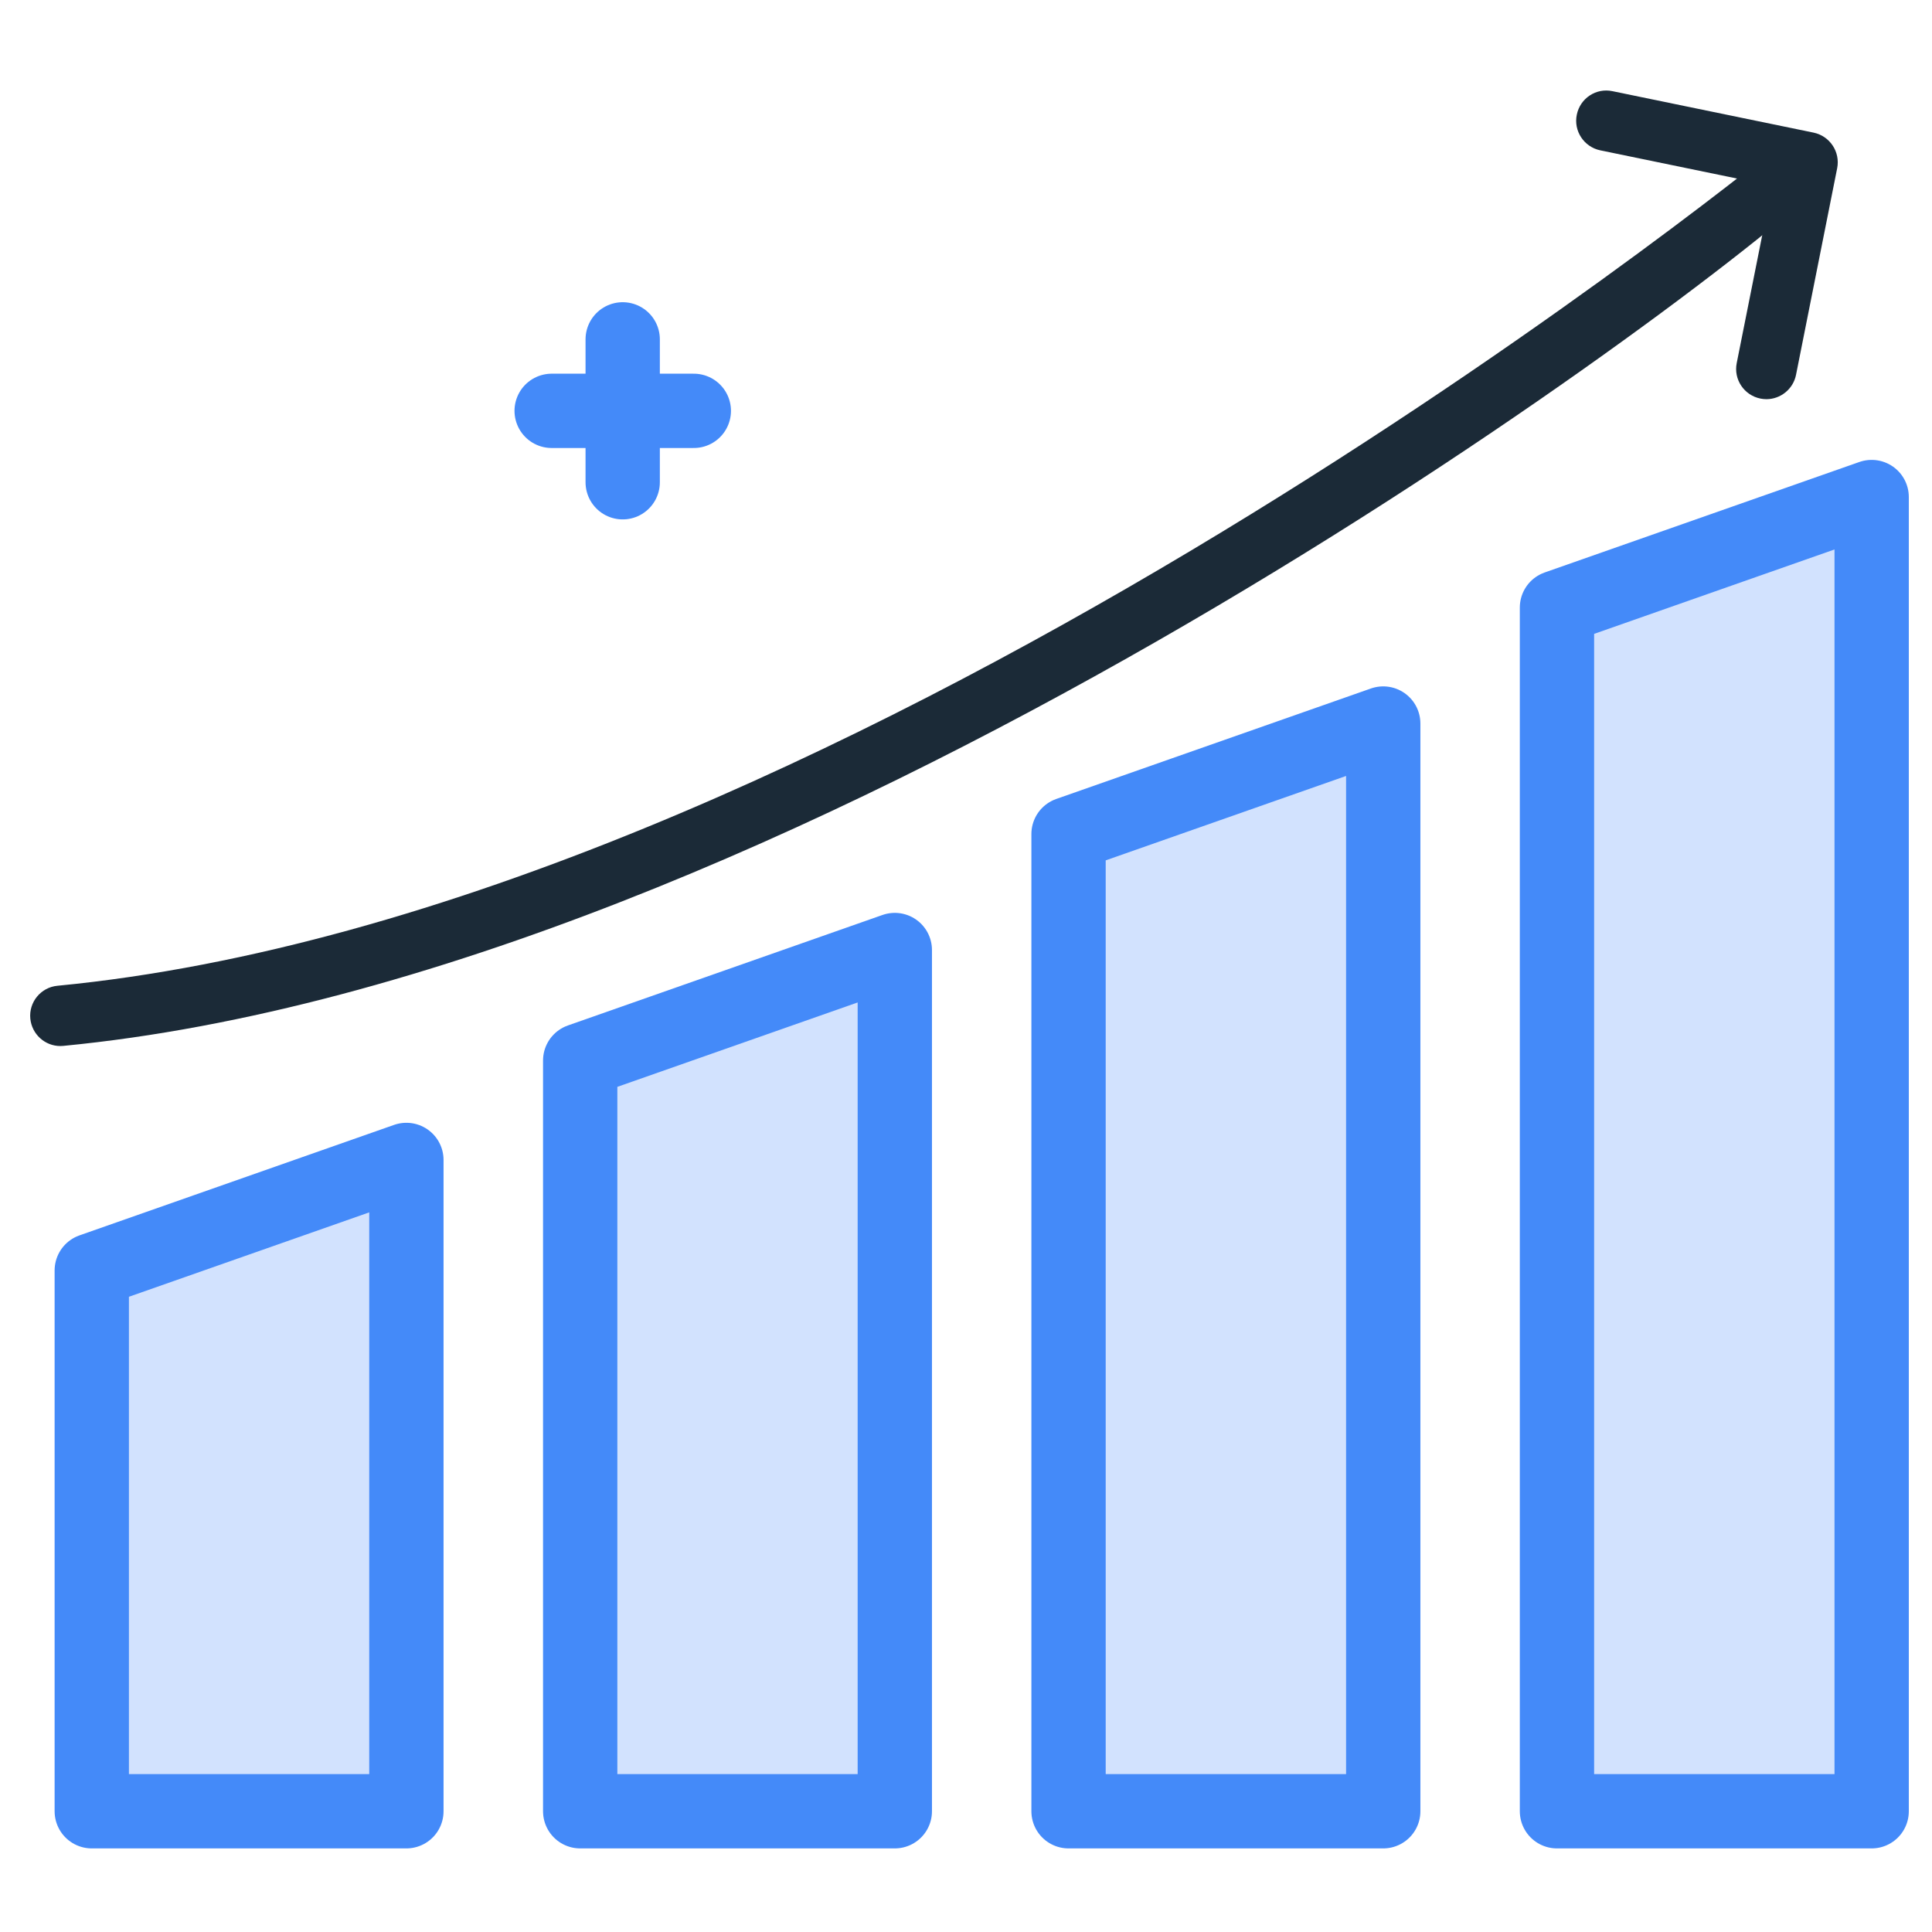
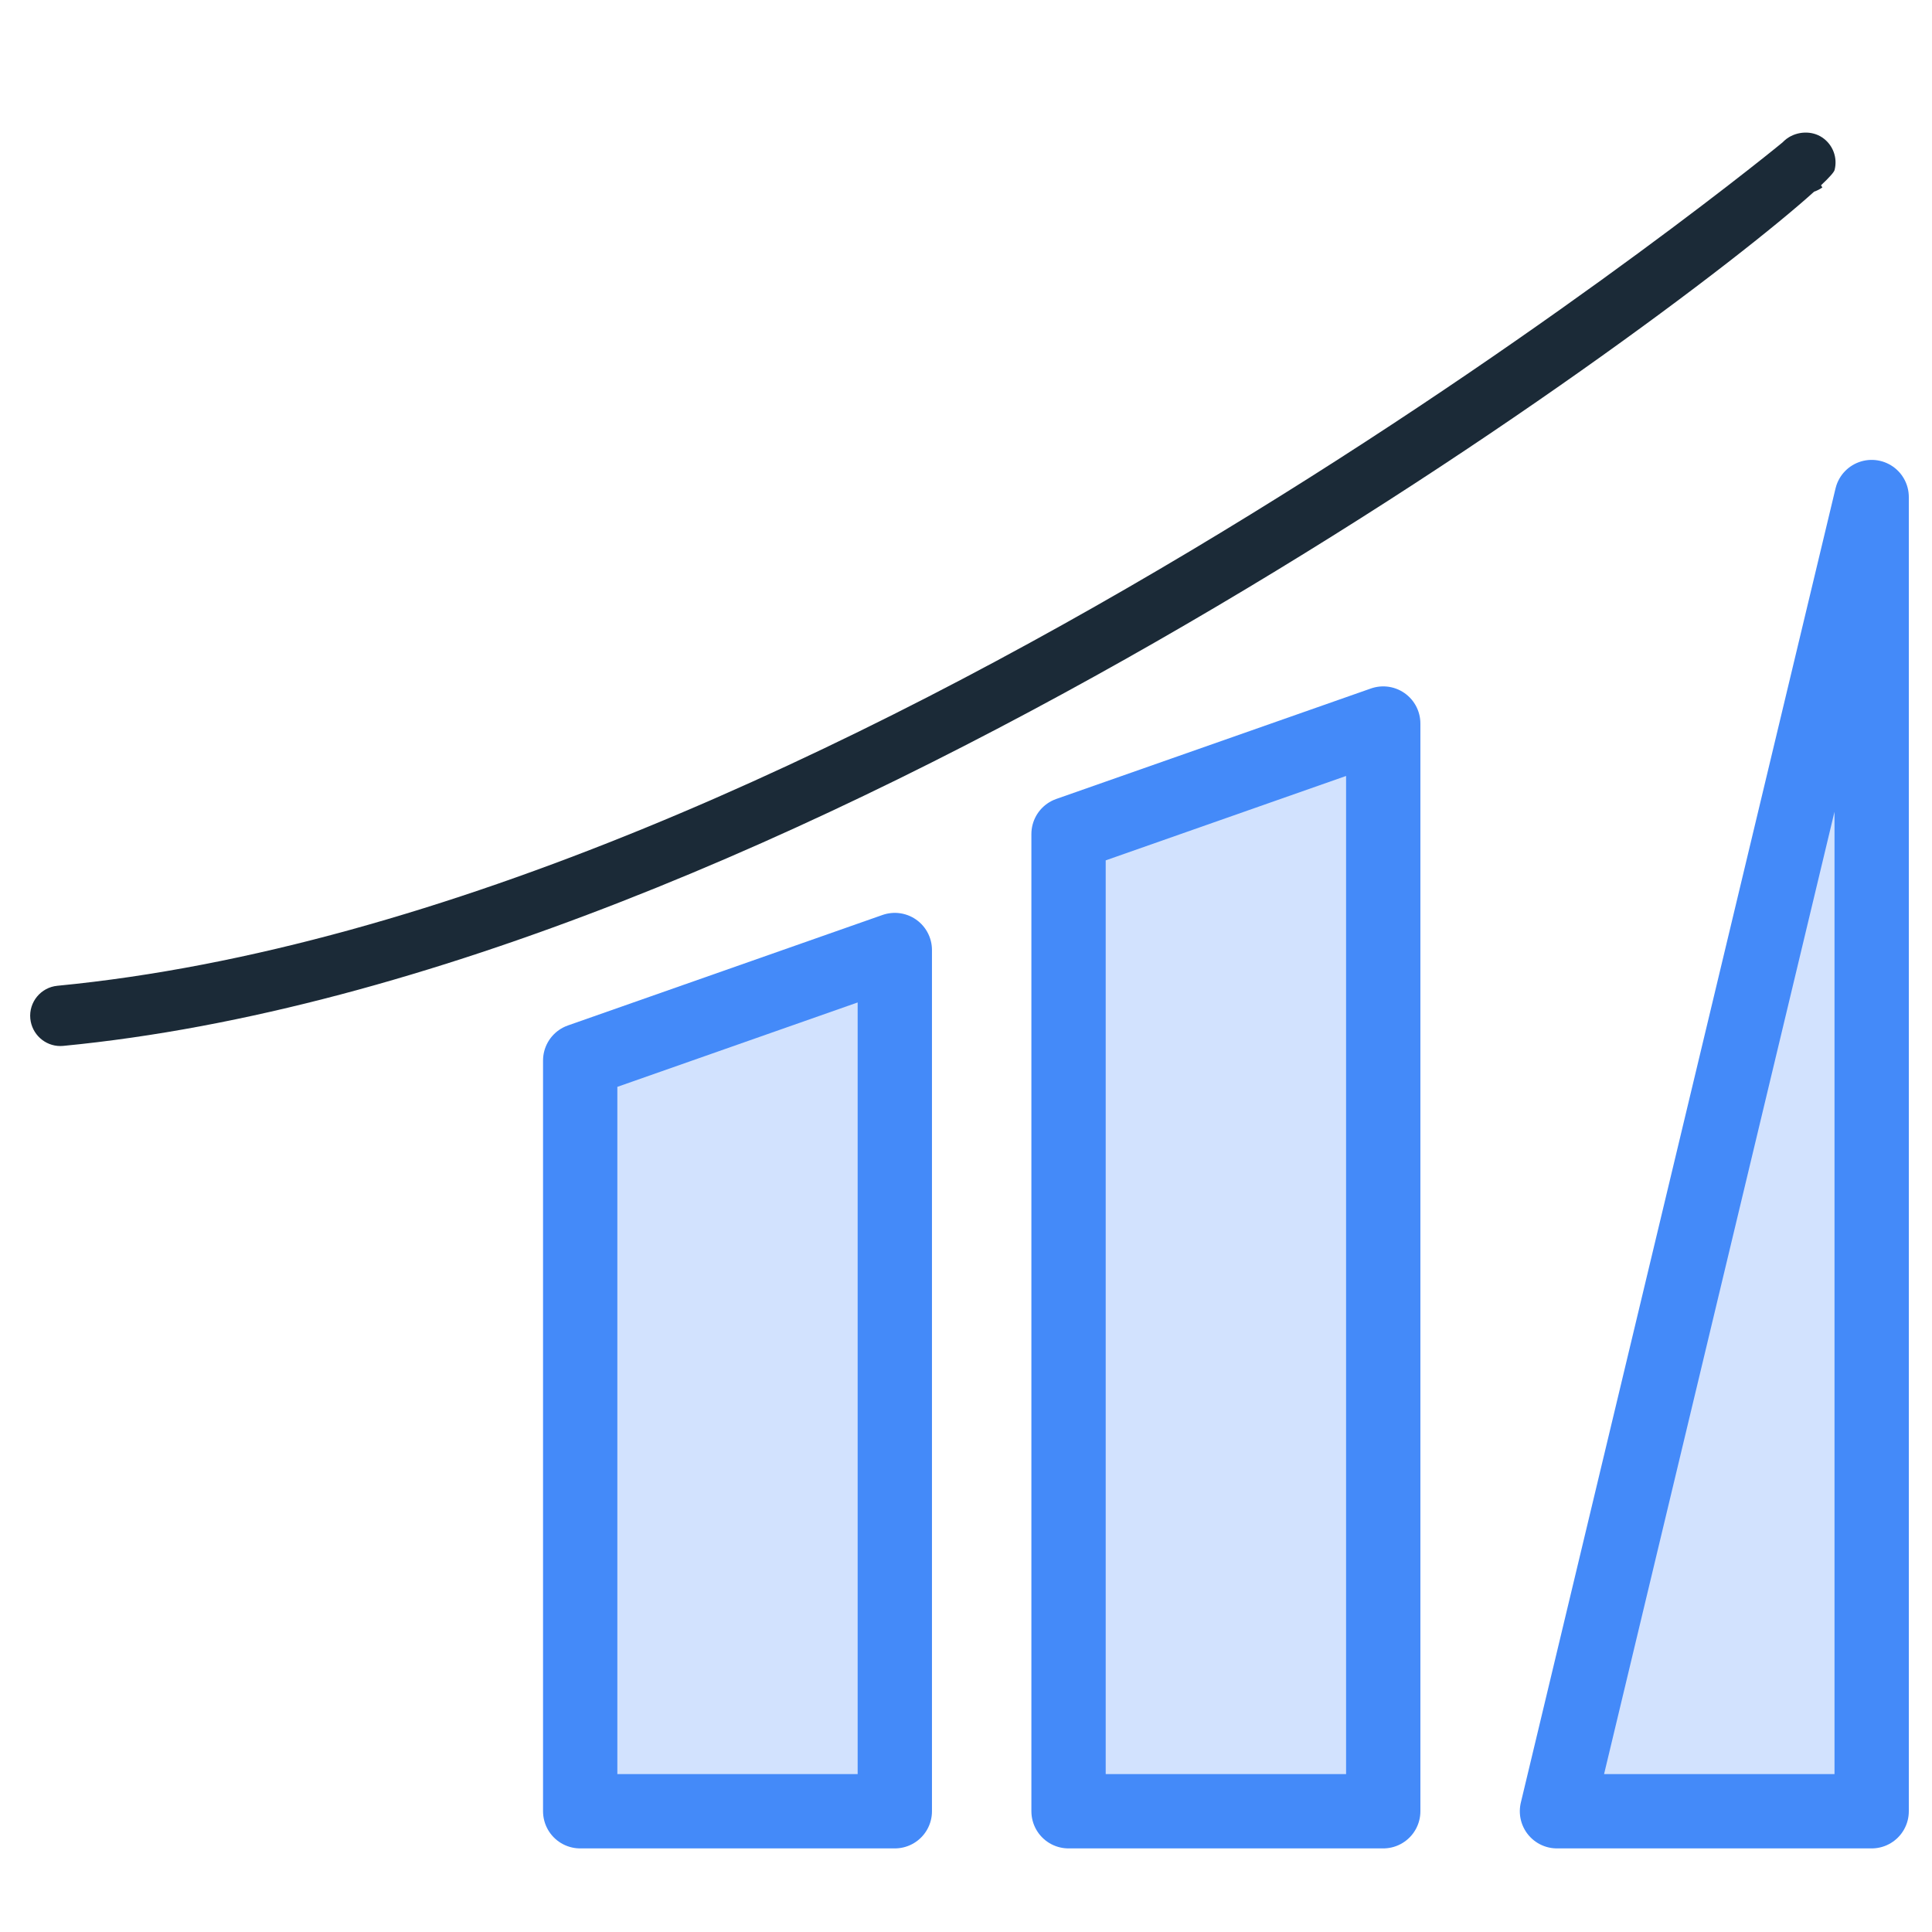
<svg xmlns="http://www.w3.org/2000/svg" width="26" height="26" viewBox="0 0 26 26" fill="none">
-   <path d="M8.38 4.567V6.49" stroke="#448AF9" stroke-miterlimit="10" stroke-linecap="round" stroke-linejoin="round" />
-   <path d="M9.337 5.529H7.424" stroke="#448AF9" stroke-miterlimit="10" stroke-linecap="round" stroke-linejoin="round" />
  <path d="M12.042 24.375H7.808V14.272L12.042 12.785V24.375Z" fill="#D2E2FE" stroke="#448AF9" stroke-miterlimit="10" stroke-linejoin="round" />
-   <path d="M5.469 24.375H1.235V17.097L5.469 15.61V24.375Z" fill="#D2E2FE" stroke="#448AF9" stroke-miterlimit="10" stroke-linejoin="round" />
  <path d="M18.615 24.375H14.38V11.224L18.615 9.737V24.375Z" fill="#D2E2FE" stroke="#448AF9" stroke-miterlimit="10" stroke-linejoin="round" />
-   <path d="M25.188 24.375H20.953V8.176L25.188 6.689V24.375Z" fill="#D2E2FE" stroke="#448AF9" stroke-miterlimit="10" stroke-linejoin="round" />
+   <path d="M25.188 24.375H20.953L25.188 6.689V24.375Z" fill="#D2E2FE" stroke="#448AF9" stroke-miterlimit="10" stroke-linejoin="round" />
  <path d="M0.812 14.077C0.605 14.077 0.429 13.919 0.408 13.709C0.386 13.486 0.55 13.287 0.773 13.266C11.109 12.269 23.348 2.446 23.988 1.917C24.006 1.898 24.026 1.881 24.047 1.865C24.186 1.765 24.383 1.755 24.524 1.851C24.666 1.947 24.732 2.122 24.689 2.288C24.682 2.316 24.62 2.387 24.506 2.494L24.525 2.522C24.49 2.547 24.453 2.566 24.414 2.579C22.467 4.339 10.608 13.133 0.852 14.075C0.838 14.076 0.825 14.077 0.812 14.077Z" fill="#1B2A37" />
-   <path d="M23.771 5.372C23.745 5.372 23.718 5.369 23.692 5.364C23.471 5.32 23.328 5.106 23.372 4.886L23.848 2.5L21.535 2.023C21.316 1.977 21.174 1.762 21.22 1.543C21.265 1.323 21.479 1.18 21.7 1.227L24.407 1.785C24.626 1.831 24.767 2.044 24.724 2.263L24.17 5.045C24.131 5.238 23.961 5.372 23.771 5.372Z" fill="#1B2A37" />
</svg>